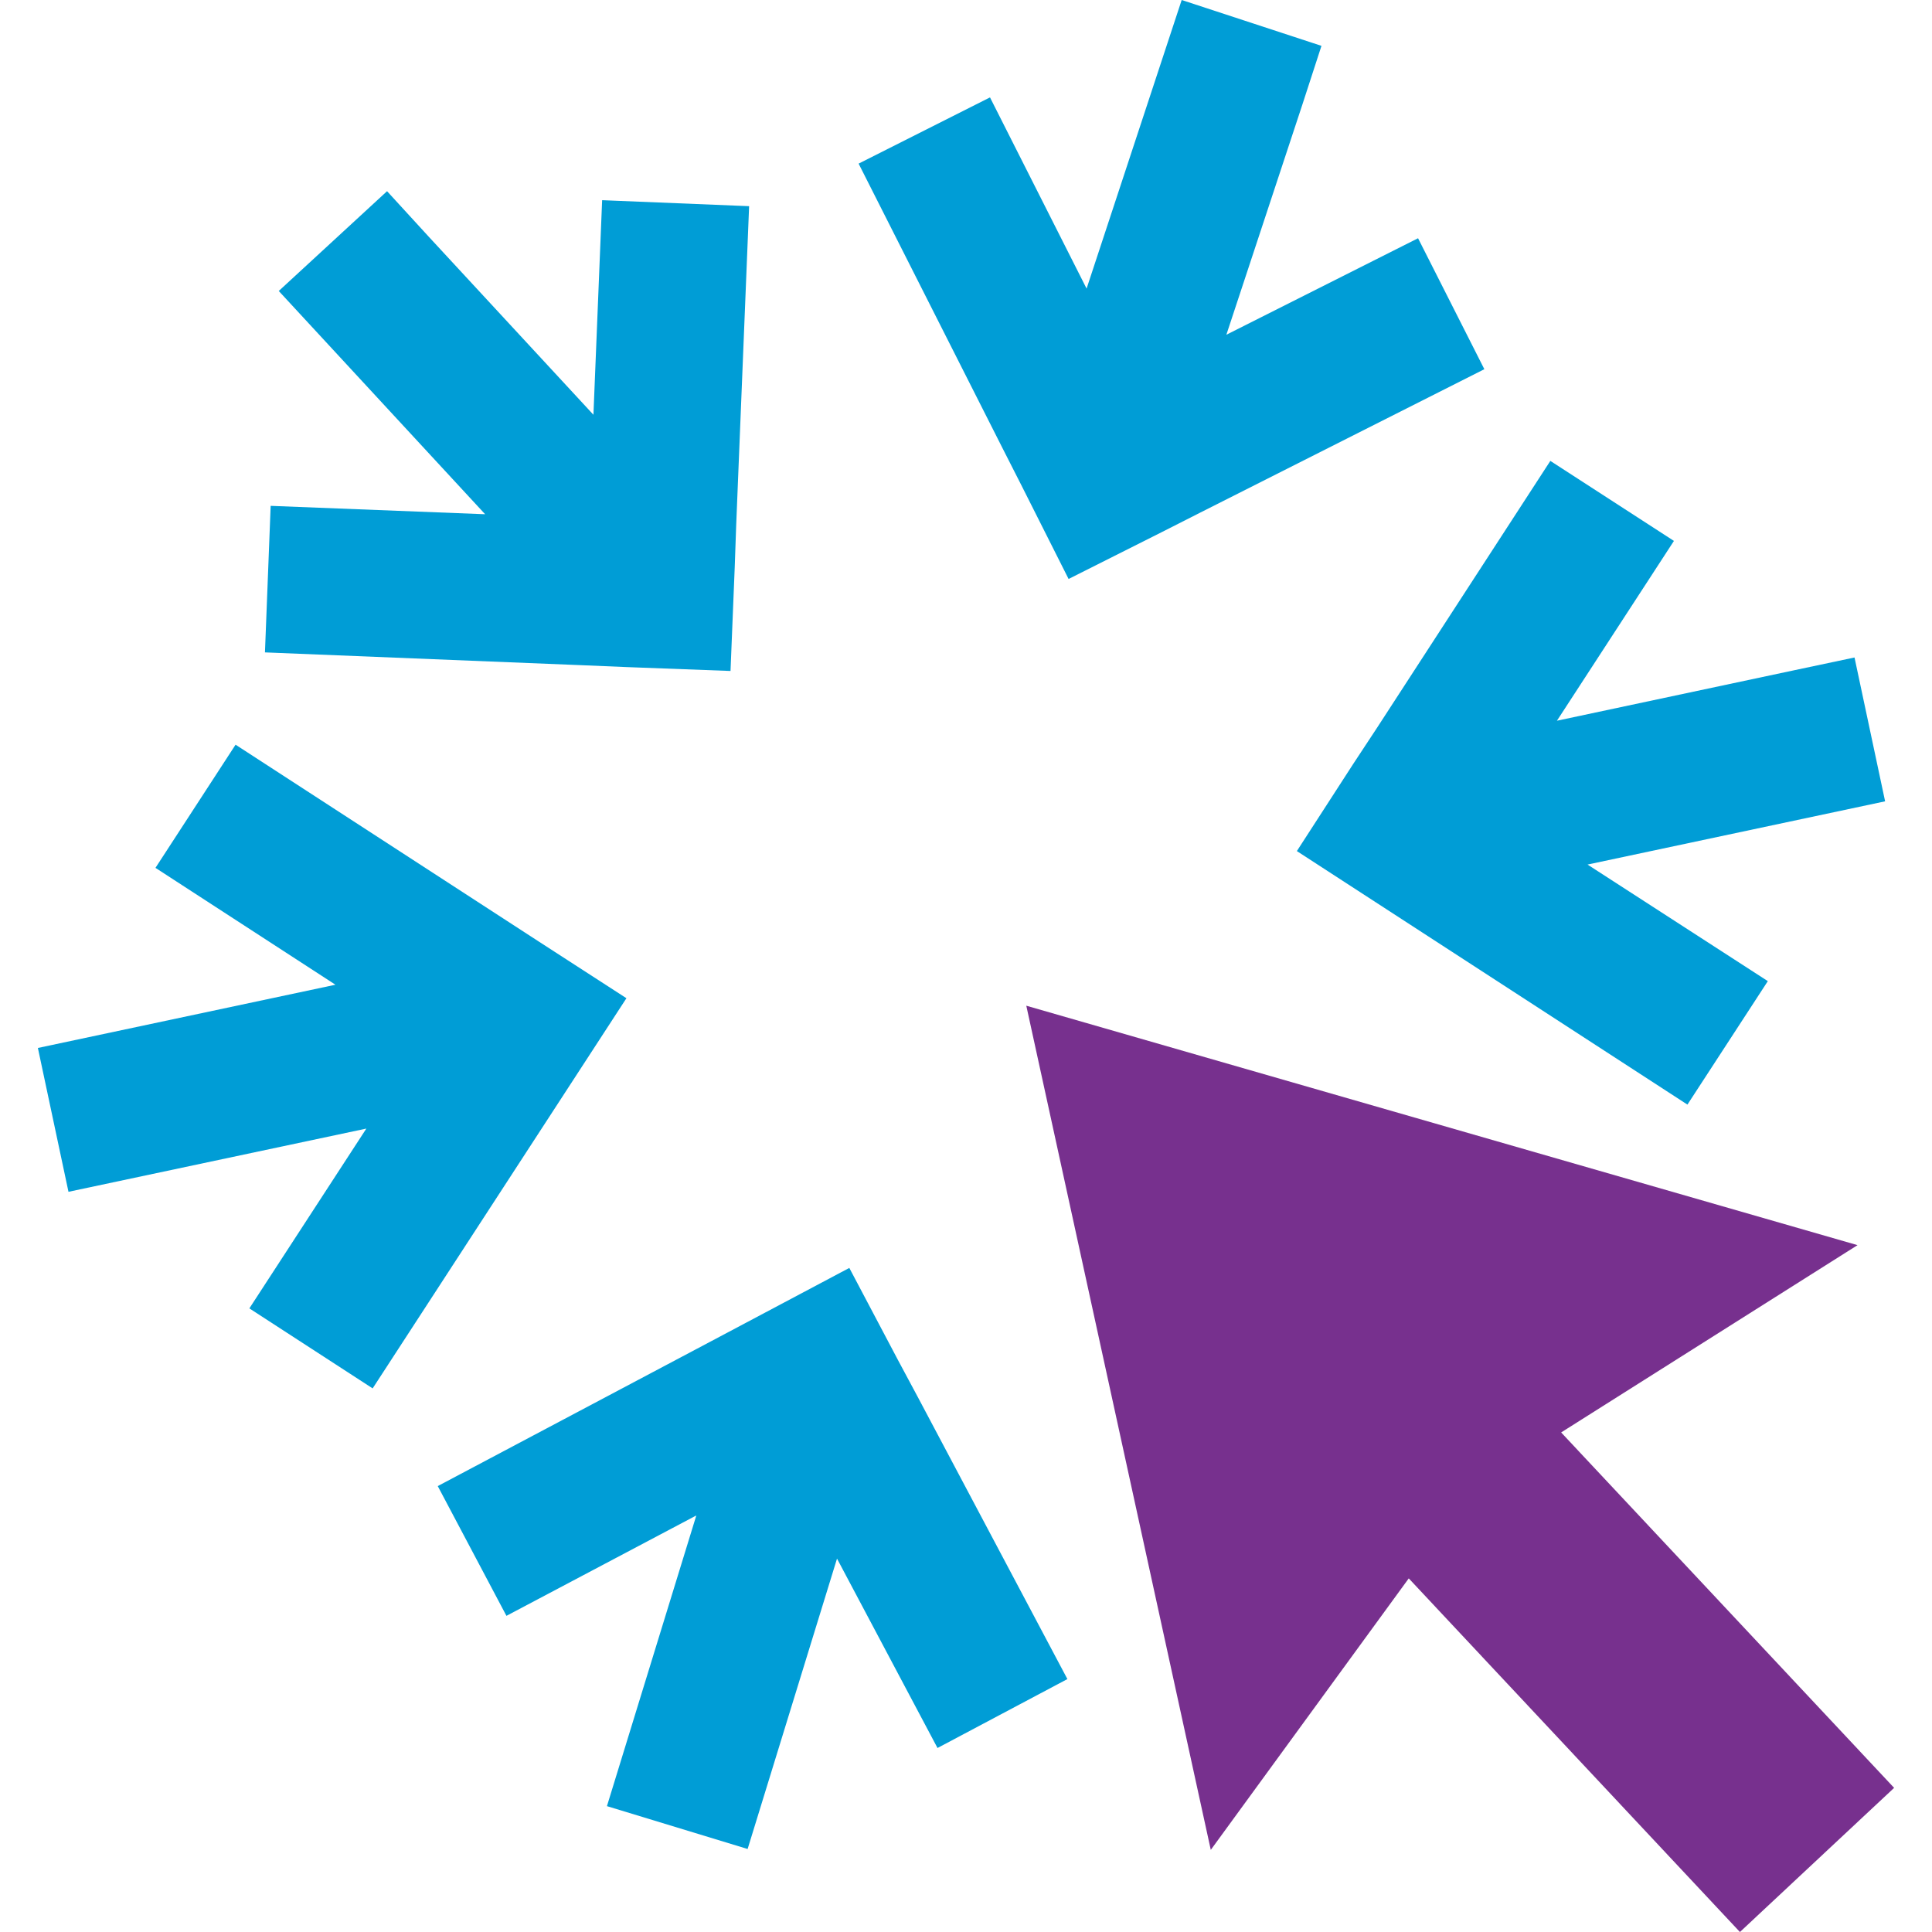
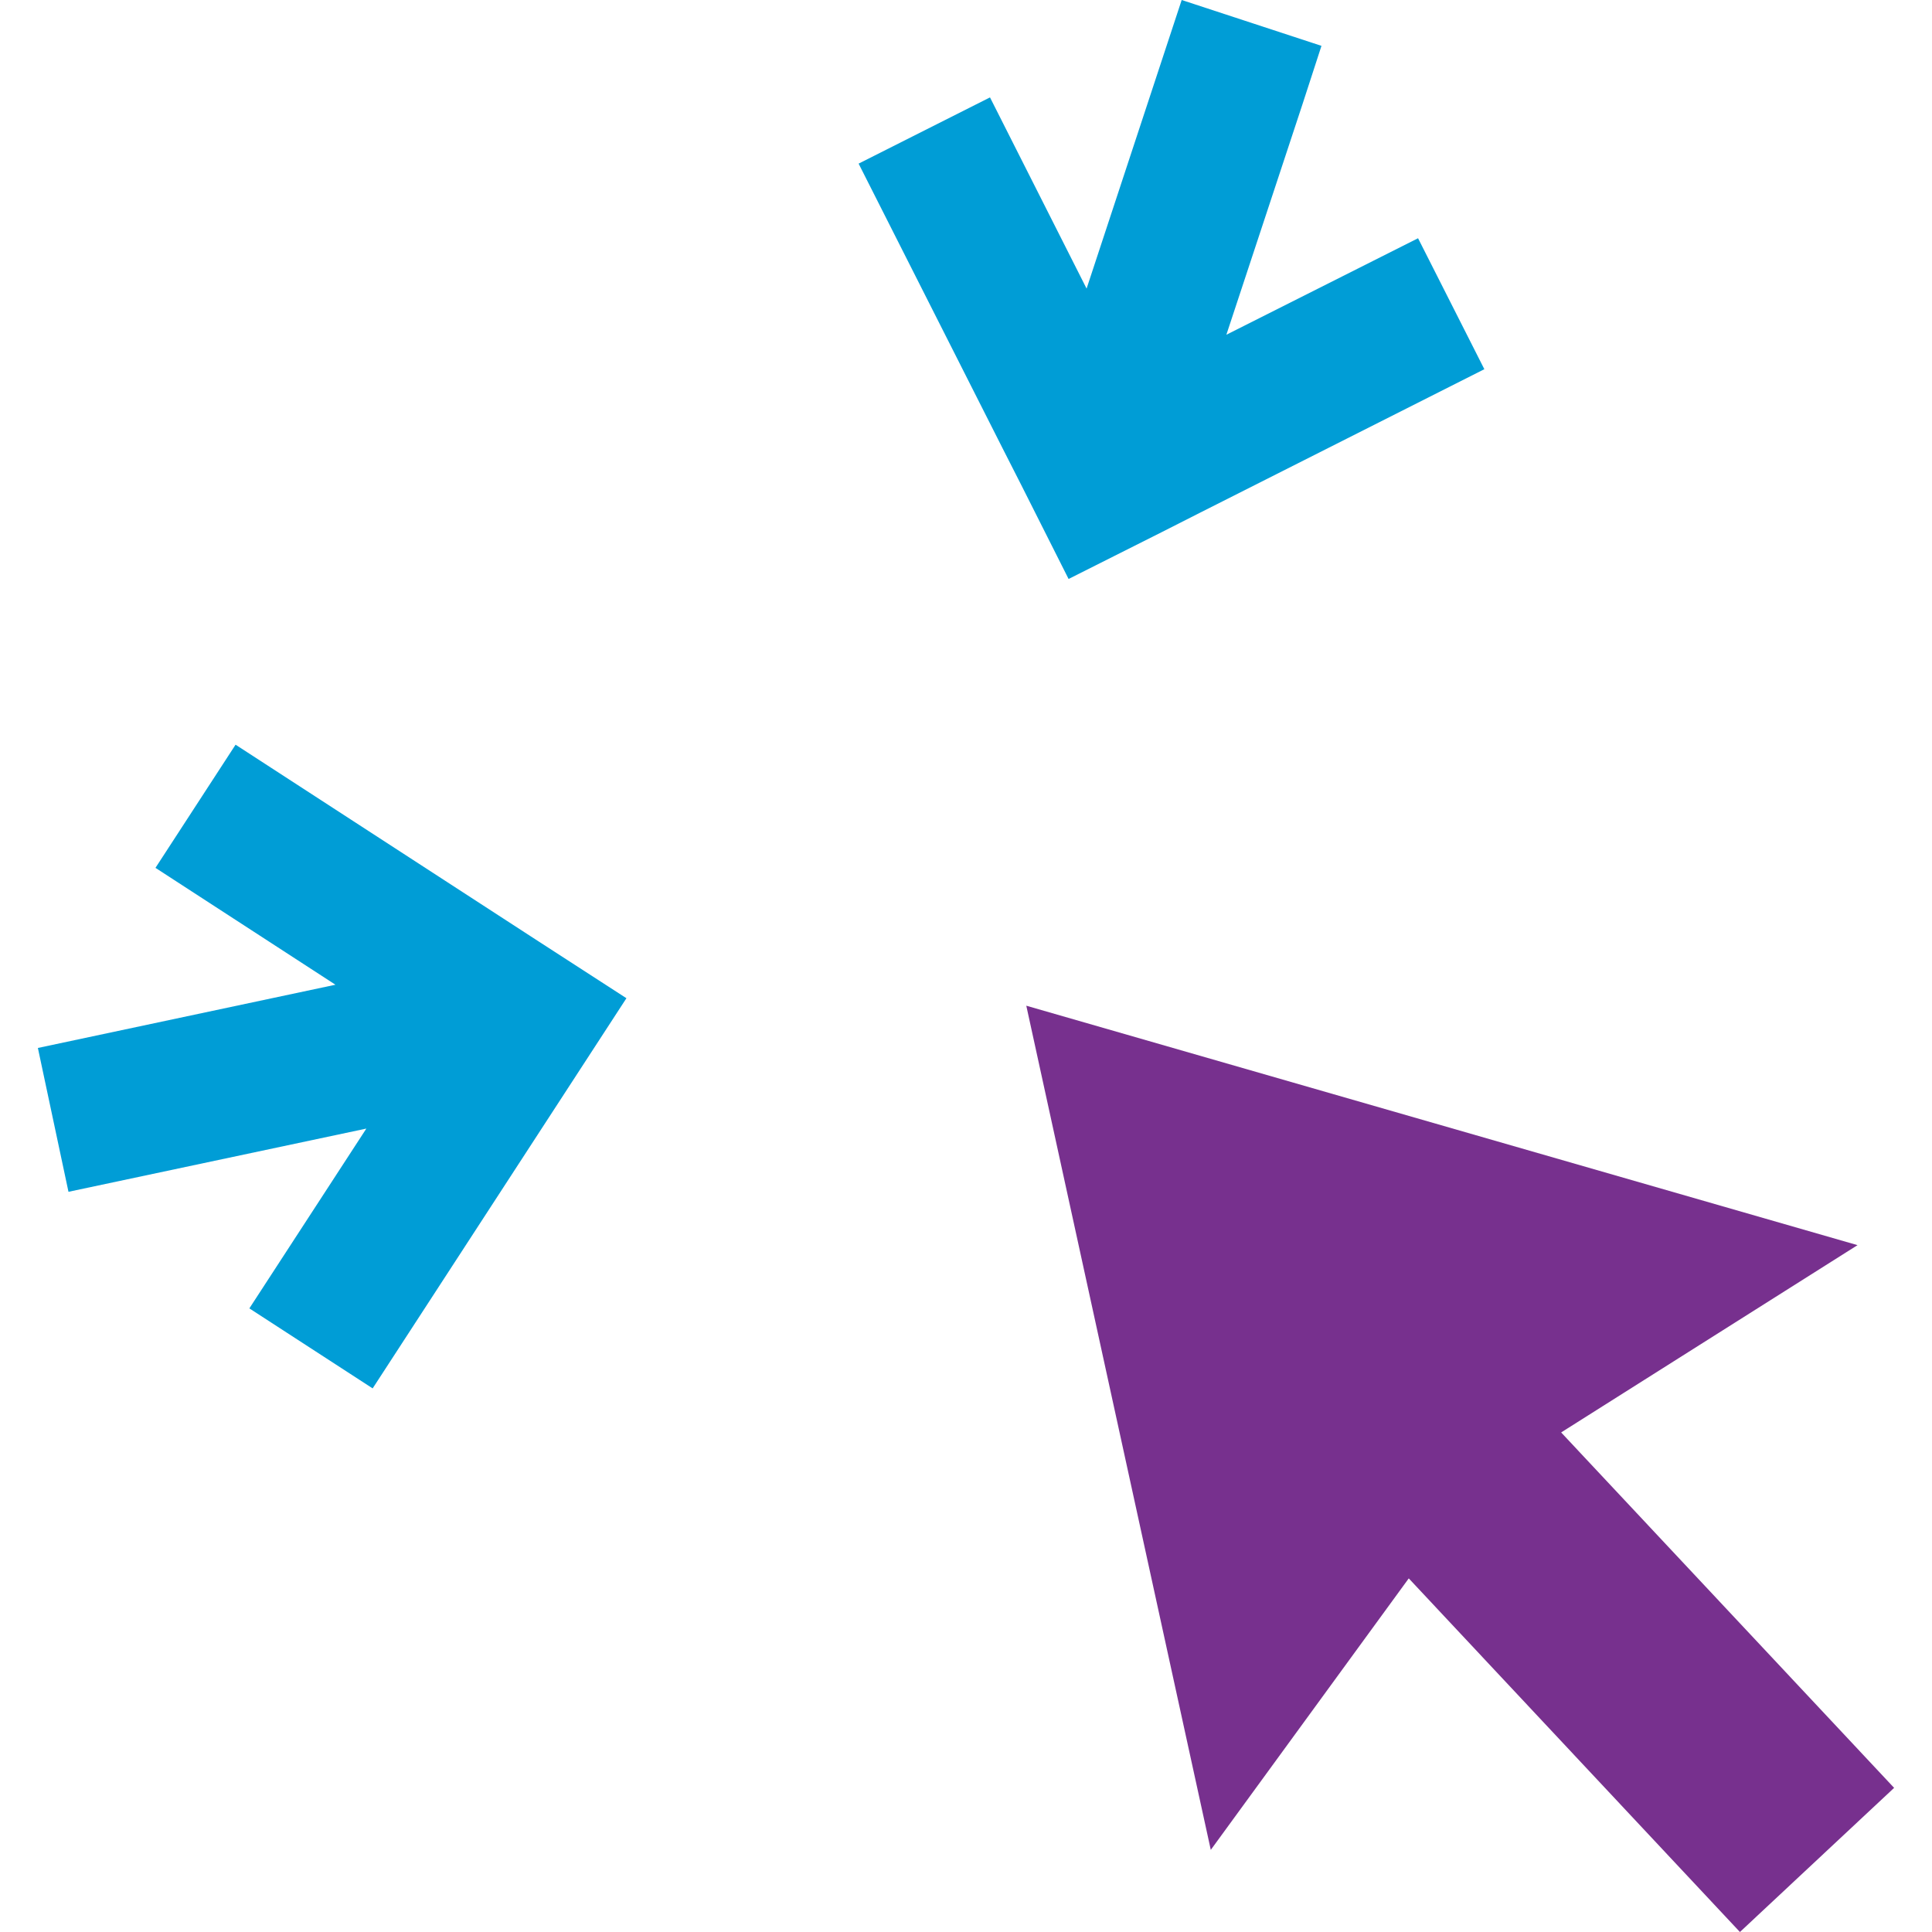
<svg xmlns="http://www.w3.org/2000/svg" width="255" height="255" viewBox="0 0 255 255" fill="none">
  <path d="M82.681 131.752L71.12 124.276L31.092 98.29L20.52 114.546L44.276 129.972L5 138.318L9.038 157.303L48.354 148.958L32.913 172.69L49.185 183.25L82.681 131.752Z" fill="#009DD6" />
-   <path d="M248.811 105.765L244.773 86.78L236.736 88.481L205.497 95.126L220.938 71.394L204.626 60.833L181.741 96.075L178.614 100.821L171.17 112.331L222.72 145.793L233.331 129.497L209.536 114.111L248.811 105.765Z" fill="#009DD6" />
-   <path d="M82.681 88.046L96.419 88.56L96.974 74.874L97.172 69.218L98.874 27.213L79.474 26.422L78.326 54.742L56.629 31.287L51.086 25.235L36.793 38.406L64.032 67.873L35.724 66.766L34.971 86.108L77.019 87.808L82.681 88.046Z" fill="#009DD6" />
  <path d="M187.166 31.445L161.866 44.181L171.883 13.844L174.417 6.052L155.967 0L143.416 38.09L130.667 12.855L113.326 21.596L132.29 59.093L134.864 64.155L141.04 76.417L153.314 70.247L158.382 67.676L195.916 48.73L187.166 31.445Z" fill="#009DD6" />
-   <path d="M118.513 179.493L112.099 167.35L94.955 176.447L57.777 196.145L66.844 213.271L91.906 200.021L80.108 238.388L98.677 244.044L110.475 205.717L123.739 230.714L140.883 221.617L121.205 184.516L118.513 179.493Z" fill="#009DD6" />
  <path d="M250 235.975L206.052 189.065L245.17 164.344L135.458 132.741L159.808 244.162L185.939 208.327L229.649 255L250 235.975Z" fill="#77308E" />
</svg>